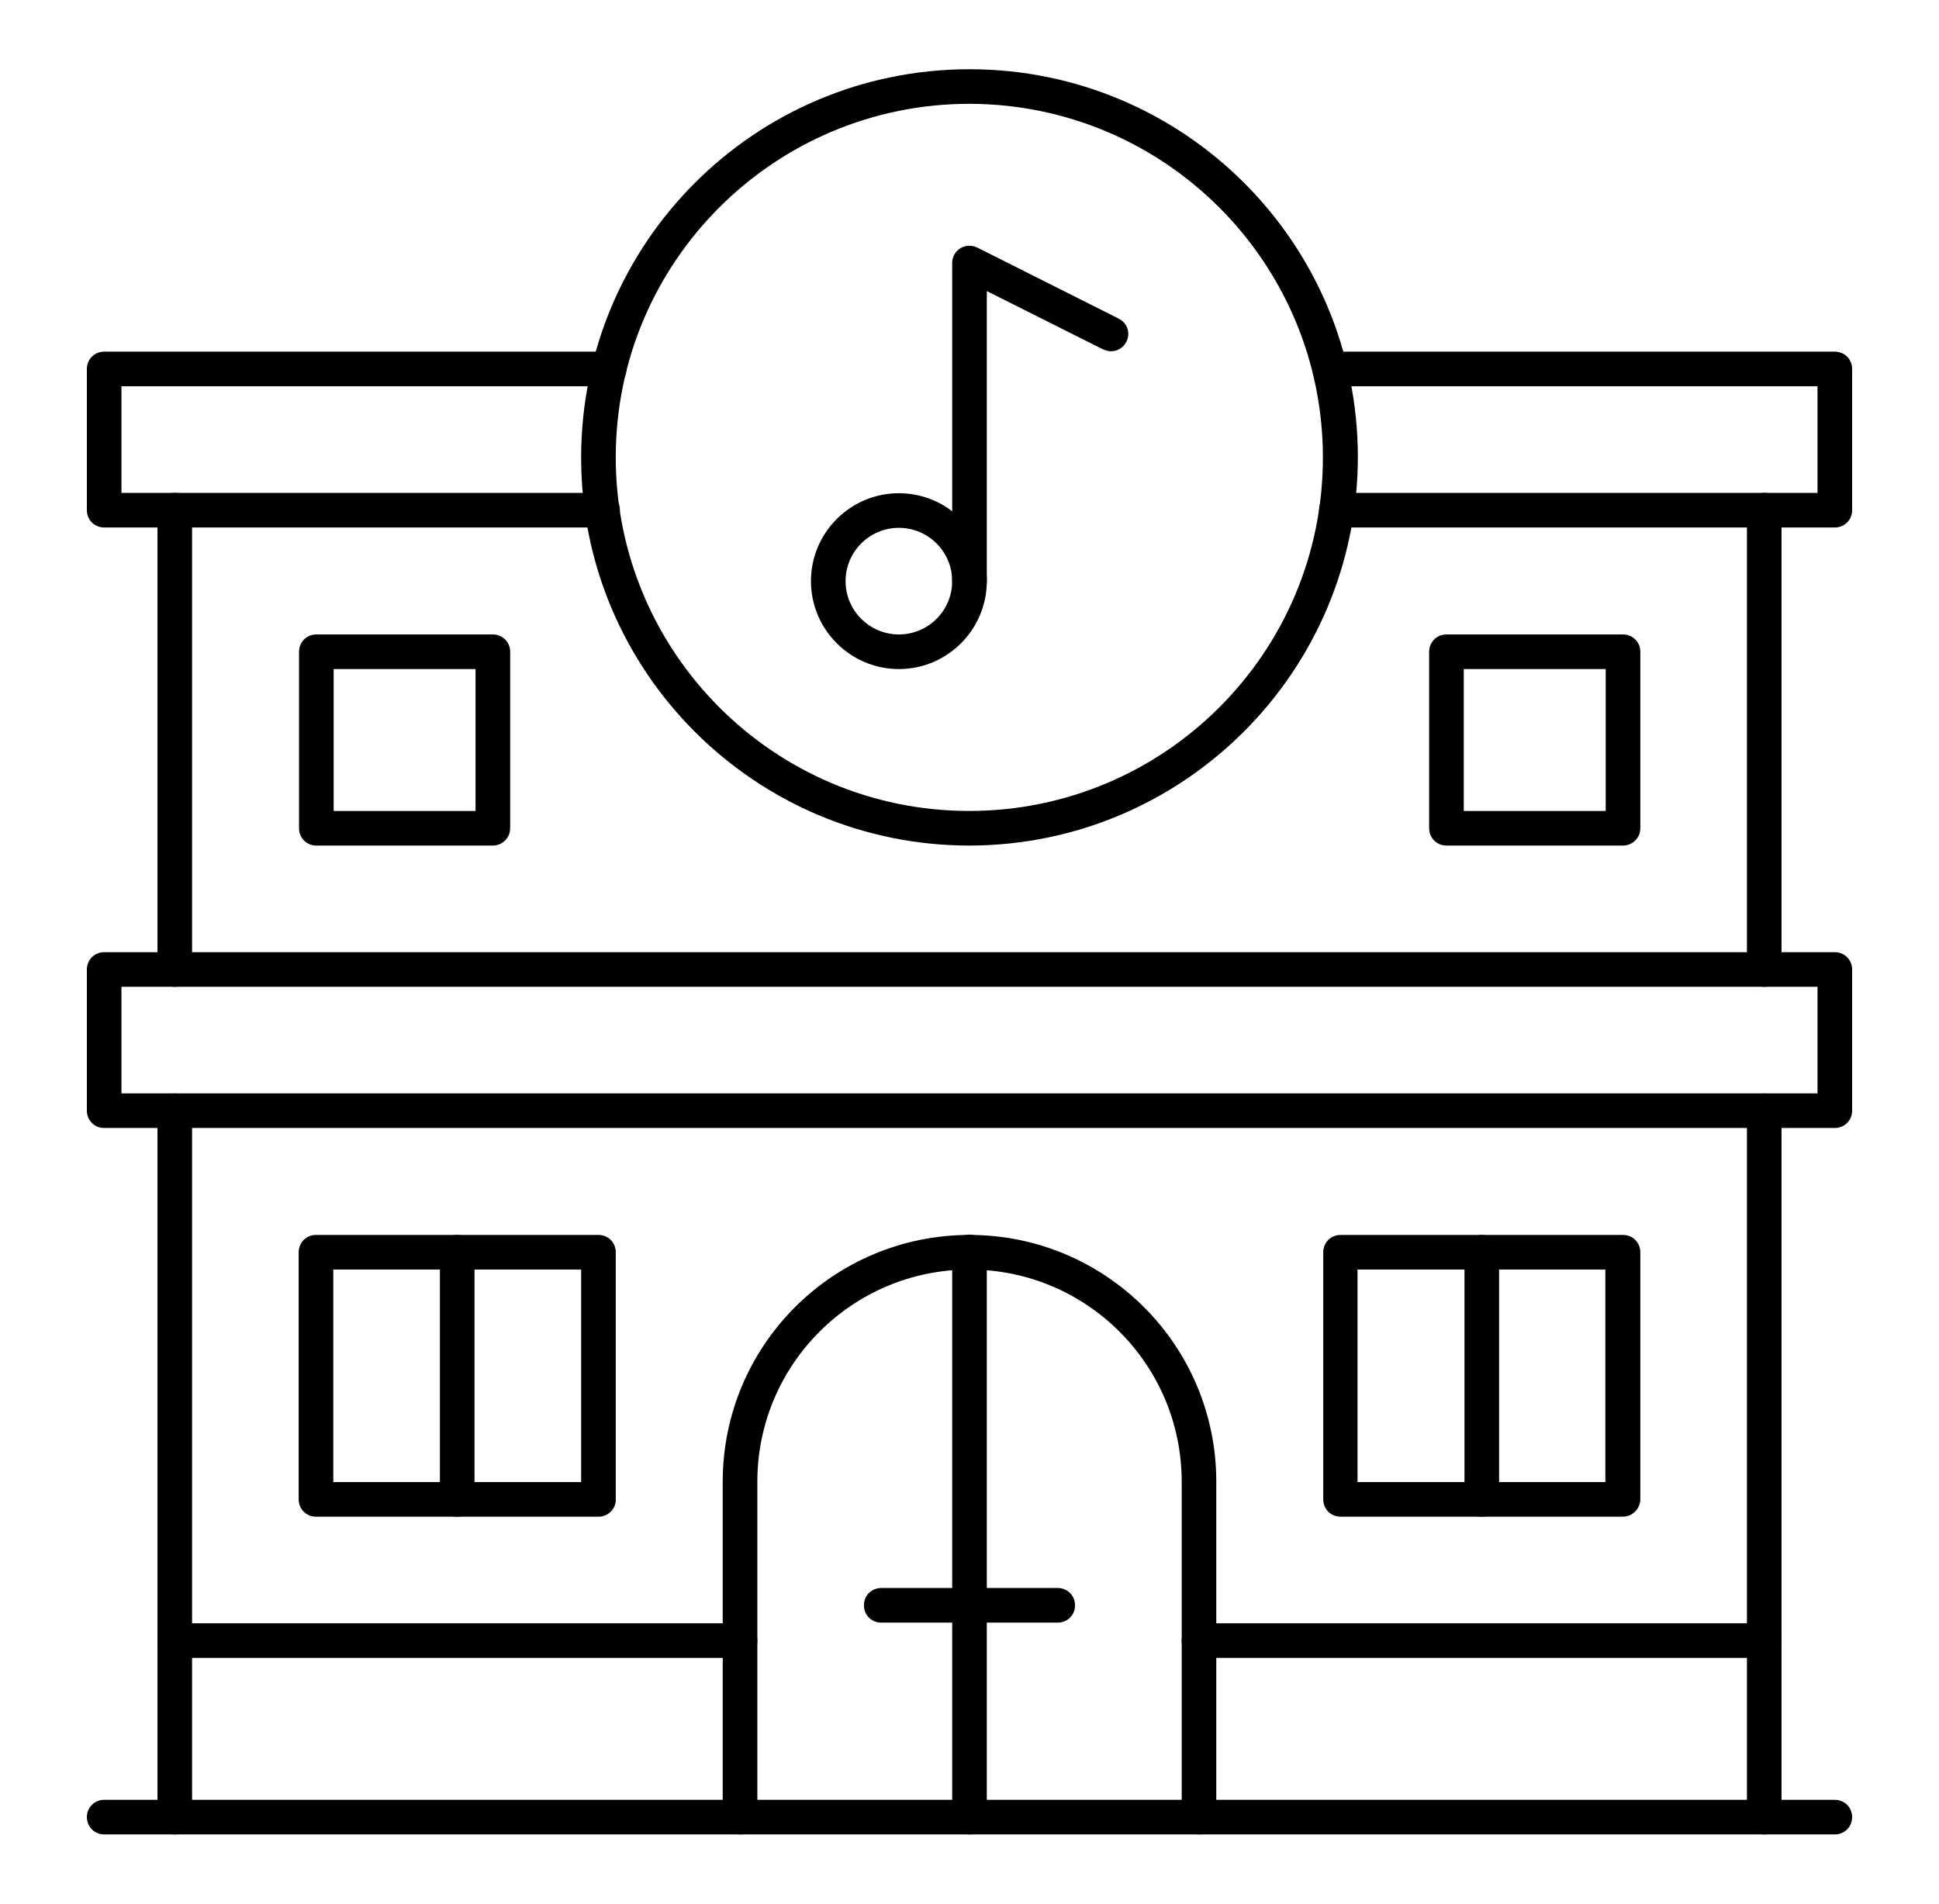
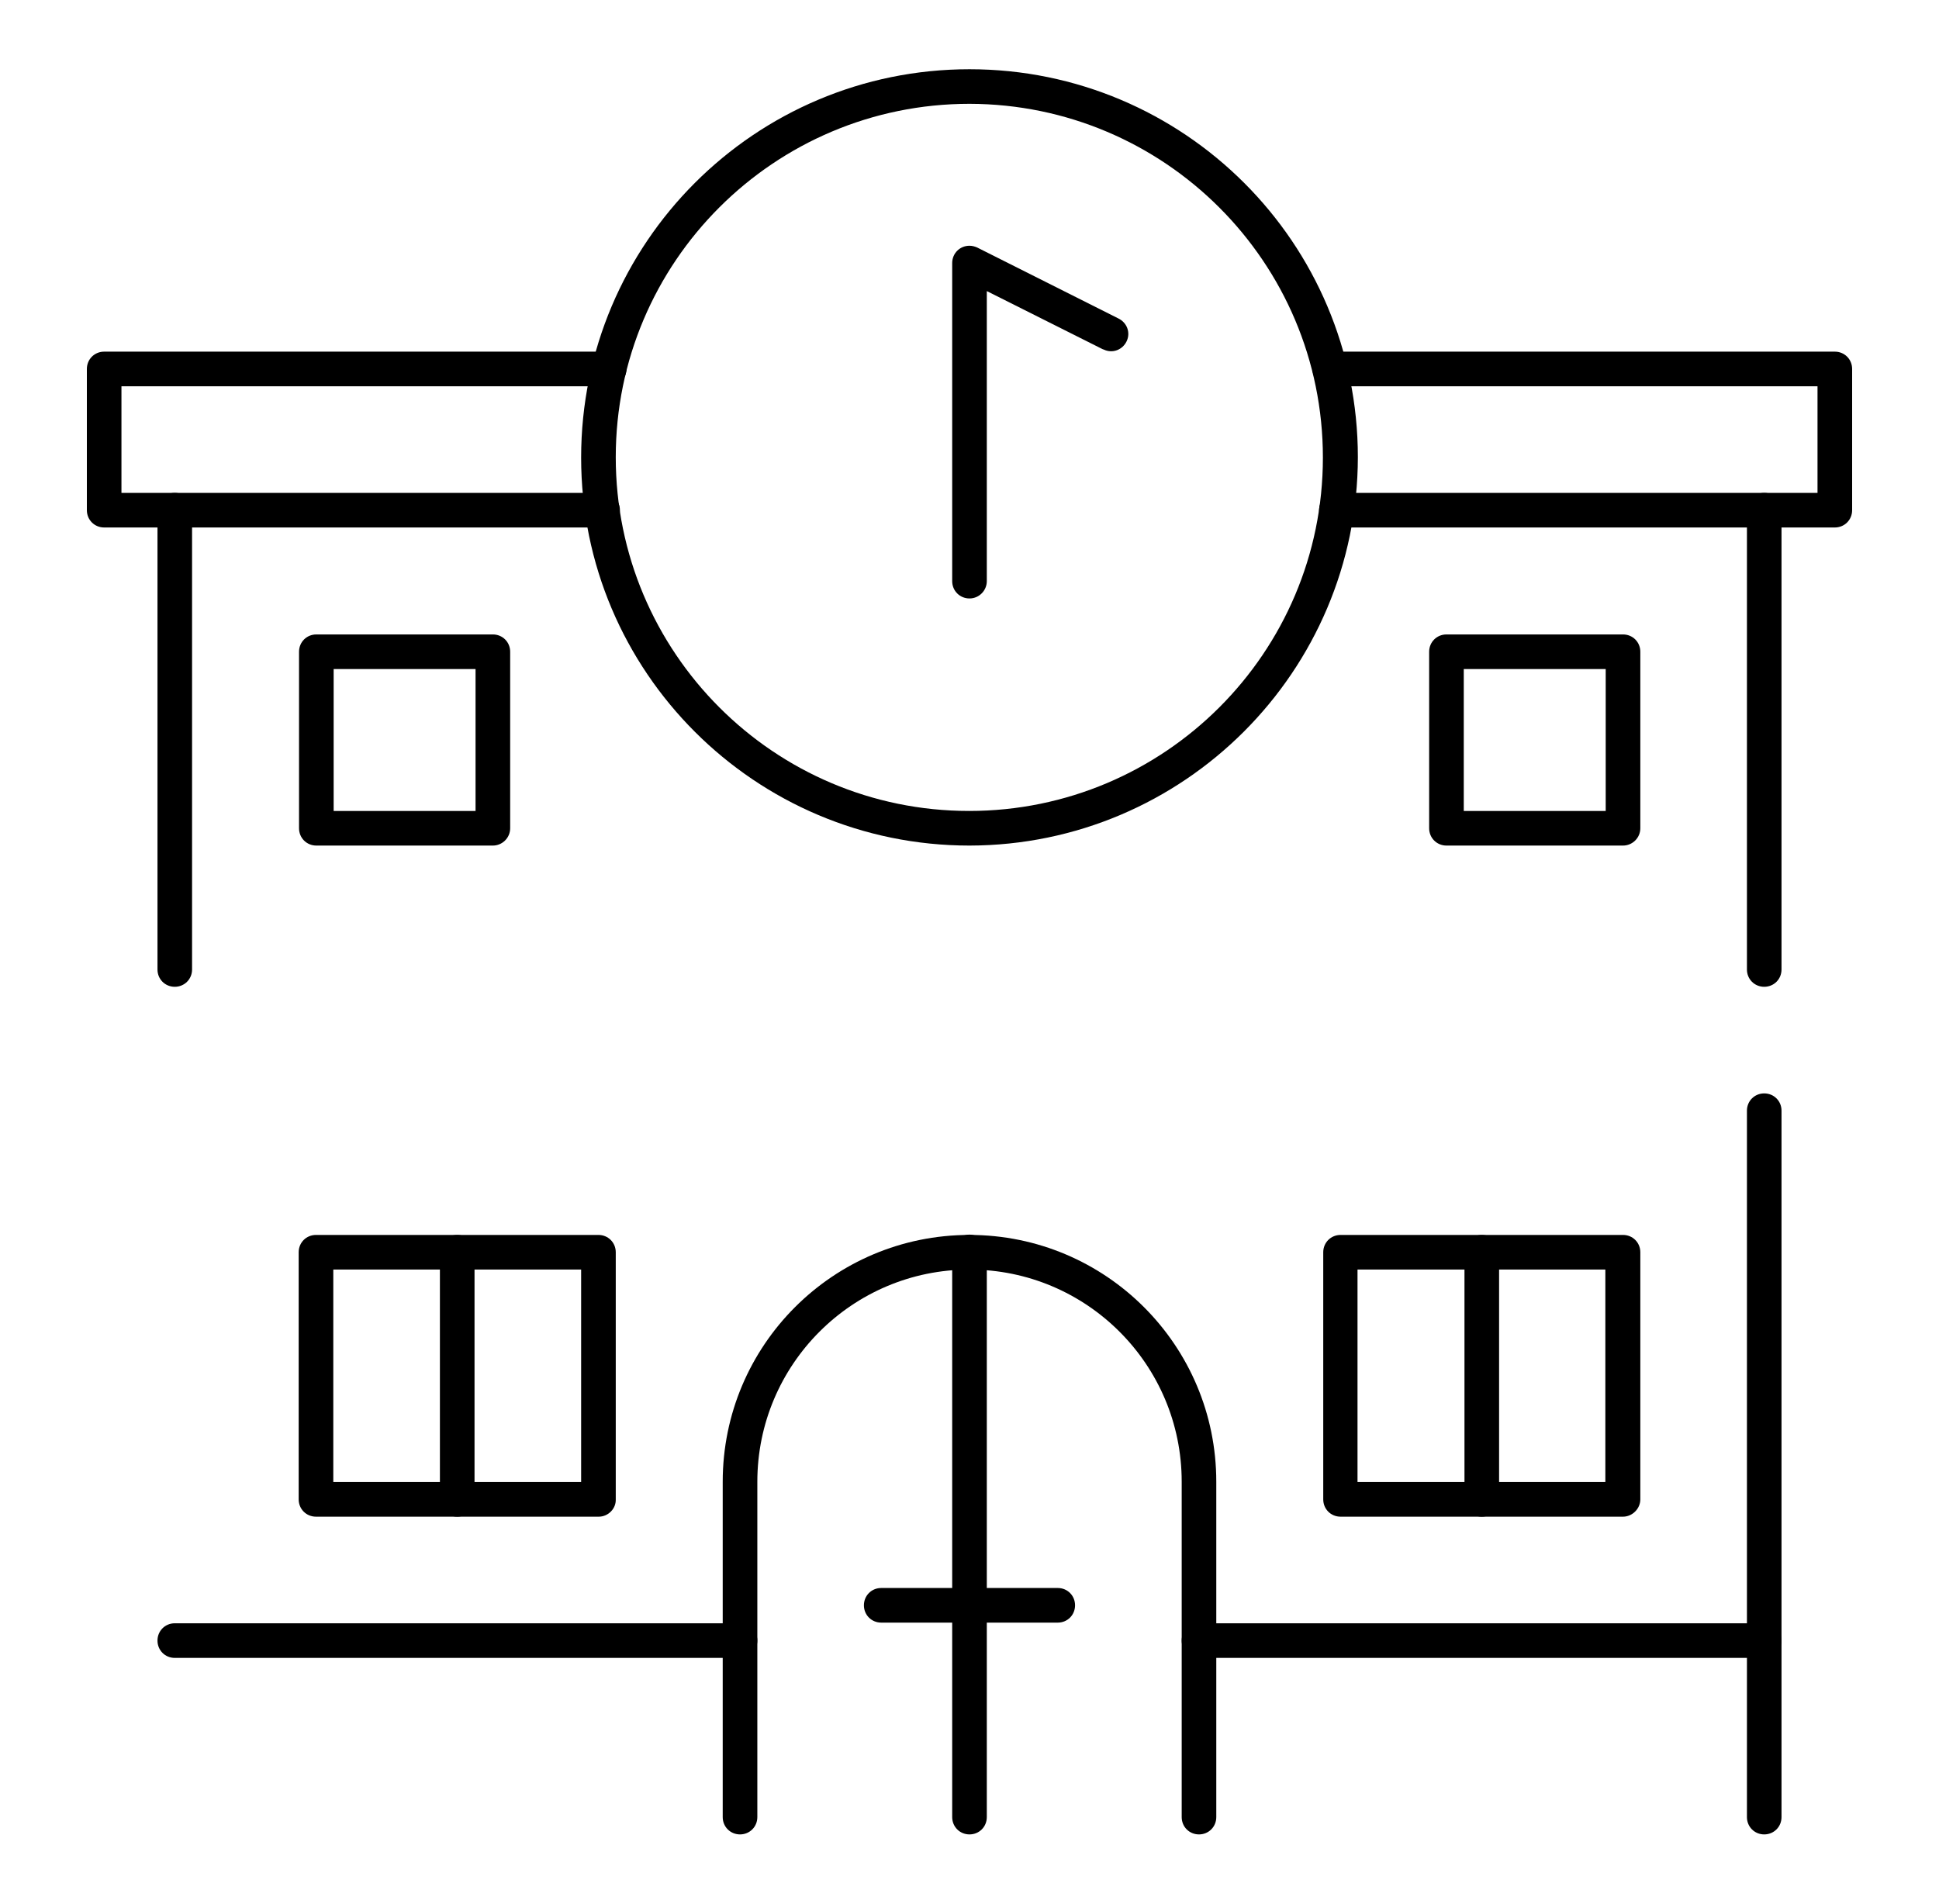
<svg xmlns="http://www.w3.org/2000/svg" width="55" height="54" viewBox="0 0 55 54" fill="none">
  <path d="M50.042 52.036C49.768 52.036 49.552 51.82 49.552 51.545V31.506C49.552 31.232 49.768 31.016 50.042 31.016C50.318 31.016 50.533 31.232 50.533 31.506V51.545C50.533 51.82 50.318 52.036 50.042 52.036Z" fill="black" />
-   <path d="M4.957 52.036C4.683 52.036 4.467 51.82 4.467 51.545V31.506C4.467 31.232 4.683 31.016 4.957 31.016C5.232 31.016 5.448 31.232 5.448 31.506V51.545C5.448 51.82 5.232 52.036 4.957 52.036Z" fill="black" />
-   <path d="M52.045 52.036H2.955C2.68 52.036 2.464 51.82 2.464 51.545C2.464 51.271 2.68 51.055 2.955 51.055H52.045C52.32 51.055 52.536 51.271 52.536 51.545C52.536 51.82 52.32 52.036 52.045 52.036Z" fill="black" />
  <path d="M34.01 52.036C33.734 52.036 33.519 51.82 33.519 51.545V42.032C33.519 38.703 30.819 36.013 27.5 36.013C24.172 36.013 21.482 38.713 21.482 42.032V51.545C21.482 51.82 21.265 52.036 20.991 52.036C20.716 52.036 20.5 51.82 20.5 51.545V42.032C20.5 38.163 23.632 35.031 27.5 35.031C31.368 35.031 34.5 38.163 34.5 42.032V51.545C34.5 51.82 34.284 52.036 34.01 52.036Z" fill="black" />
  <path d="M16.985 43.023H8.963C8.688 43.023 8.472 42.807 8.472 42.532V35.522C8.472 35.247 8.688 35.031 8.963 35.031H16.975C17.25 35.031 17.466 35.247 17.466 35.522V42.532C17.476 42.797 17.25 43.023 16.985 43.023ZM9.454 42.041H16.484V36.013H9.454V42.041Z" fill="black" />
  <path d="M12.969 43.023C12.694 43.023 12.478 42.807 12.478 42.532V35.522C12.478 35.247 12.694 35.031 12.969 35.031C13.244 35.031 13.46 35.247 13.46 35.522V42.532C13.46 42.797 13.244 43.023 12.969 43.023Z" fill="black" />
  <path d="M46.037 43.023H38.025C37.75 43.023 37.534 42.807 37.534 42.532V35.522C37.534 35.247 37.75 35.031 38.025 35.031H46.037C46.312 35.031 46.528 35.247 46.528 35.522V42.532C46.528 42.797 46.302 43.023 46.037 43.023ZM38.506 42.041H45.536V36.013H38.506V42.041Z" fill="black" />
  <path d="M42.031 43.023C41.756 43.023 41.54 42.807 41.54 42.532V35.522C41.54 35.247 41.756 35.031 42.031 35.031C42.306 35.031 42.522 35.247 42.522 35.522V42.532C42.522 42.797 42.306 43.023 42.031 43.023Z" fill="black" />
  <path d="M50.043 47.029H34.01C33.735 47.029 33.519 46.813 33.519 46.538C33.519 46.263 33.735 46.047 34.01 46.047H50.043C50.318 46.047 50.533 46.263 50.533 46.538C50.533 46.813 50.318 47.029 50.043 47.029Z" fill="black" />
  <path d="M20.991 47.029H4.957C4.683 47.029 4.467 46.813 4.467 46.538C4.467 46.263 4.683 46.047 4.957 46.047H20.991C21.265 46.047 21.482 46.263 21.482 46.538C21.482 46.813 21.256 47.029 20.991 47.029Z" fill="black" />
  <path d="M27.5 52.036C27.225 52.036 27.009 51.82 27.009 51.545V35.512C27.009 35.237 27.225 35.022 27.5 35.022C27.775 35.022 27.991 35.237 27.991 35.512V51.545C27.991 51.82 27.775 52.036 27.5 52.036Z" fill="black" />
  <path d="M30.004 46.028H24.996C24.721 46.028 24.505 45.812 24.505 45.537C24.505 45.262 24.721 45.046 24.996 45.046H30.004C30.279 45.046 30.494 45.262 30.494 45.537C30.494 45.812 30.279 46.028 30.004 46.028Z" fill="black" />
-   <path d="M52.045 31.997H2.955C2.68 31.997 2.464 31.781 2.464 31.506V27.501C2.464 27.226 2.68 27.01 2.955 27.01H52.045C52.32 27.01 52.536 27.226 52.536 27.501V31.506C52.536 31.781 52.32 31.997 52.045 31.997ZM3.445 31.016H51.554V27.992H3.445V31.016Z" fill="black" />
  <path d="M50.042 27.992C49.768 27.992 49.552 27.776 49.552 27.501V14.472C49.552 14.197 49.768 13.981 50.042 13.981C50.318 13.981 50.533 14.197 50.533 14.472V27.501C50.533 27.776 50.318 27.992 50.042 27.992Z" fill="black" />
  <path d="M4.957 27.992C4.683 27.992 4.467 27.776 4.467 27.501V14.472C4.467 14.197 4.683 13.981 4.957 13.981C5.232 13.981 5.448 14.197 5.448 14.472V27.501C5.448 27.776 5.232 27.992 4.957 27.992Z" fill="black" />
  <path d="M52.045 14.963H37.907C37.632 14.963 37.416 14.747 37.416 14.472C37.416 14.197 37.632 13.981 37.907 13.981H51.554V10.957H37.721C37.446 10.957 37.23 10.741 37.23 10.466C37.23 10.191 37.446 9.975 37.721 9.975H52.045C52.32 9.975 52.536 10.191 52.536 10.466V14.472C52.536 14.747 52.32 14.963 52.045 14.963Z" fill="black" />
  <path d="M17.093 14.963H2.955C2.68 14.963 2.464 14.747 2.464 14.472V10.466C2.464 10.191 2.68 9.975 2.955 9.975H17.279C17.554 9.975 17.77 10.191 17.77 10.466C17.77 10.741 17.554 10.957 17.279 10.957H3.445V13.981H17.093C17.368 13.981 17.584 14.197 17.584 14.472C17.584 14.747 17.368 14.963 17.093 14.963Z" fill="black" />
  <path d="M13.98 23.986H8.973C8.698 23.986 8.482 23.77 8.482 23.495V18.488C8.482 18.213 8.698 17.997 8.973 17.997H13.98C14.255 17.997 14.471 18.213 14.471 18.488V23.495C14.471 23.77 14.245 23.986 13.98 23.986ZM9.464 23.004H13.489V18.979H9.464V23.004Z" fill="black" />
  <path d="M46.037 23.986H41.029C40.755 23.986 40.538 23.77 40.538 23.495V18.488C40.538 18.213 40.755 17.997 41.029 17.997H46.037C46.312 17.997 46.528 18.213 46.528 18.488V23.495C46.528 23.77 46.302 23.986 46.037 23.986ZM41.52 23.004H45.546V18.979H41.52V23.004Z" fill="black" />
  <path d="M27.5 23.986C21.423 23.986 16.484 19.057 16.484 12.98C16.484 6.892 21.413 1.964 27.5 1.964C33.587 1.964 38.516 6.892 38.516 12.97C38.506 19.047 33.578 23.976 27.5 23.986ZM27.5 2.945C21.963 2.945 17.466 7.432 17.466 12.97C17.466 18.507 21.953 23.004 27.49 23.004C33.028 23.004 37.524 18.517 37.524 12.98C37.524 7.442 33.038 2.955 27.5 2.945Z" fill="black" />
-   <path d="M25.497 18.979C24.122 18.979 23.003 17.859 23.003 16.485C23.003 15.11 24.122 13.991 25.497 13.991C26.872 13.991 27.991 15.11 27.991 16.485C27.991 17.859 26.872 18.979 25.497 18.979ZM25.497 14.973C24.663 14.973 23.985 15.65 23.985 16.485C23.985 17.319 24.663 17.997 25.497 17.997C26.332 17.997 27.009 17.319 27.009 16.485C27.009 15.65 26.332 14.973 25.497 14.973Z" fill="black" />
  <path d="M27.5 16.976C27.225 16.976 27.009 16.76 27.009 16.485V7.462C27.009 7.187 27.225 6.971 27.5 6.971C27.578 6.971 27.647 6.991 27.716 7.02L31.722 9.033C31.967 9.151 32.075 9.435 31.957 9.681C31.84 9.926 31.555 10.034 31.309 9.916C31.3 9.916 31.29 9.907 31.28 9.907L27.991 8.257V16.485C27.991 16.75 27.775 16.976 27.5 16.976Z" fill="black" />
</svg>